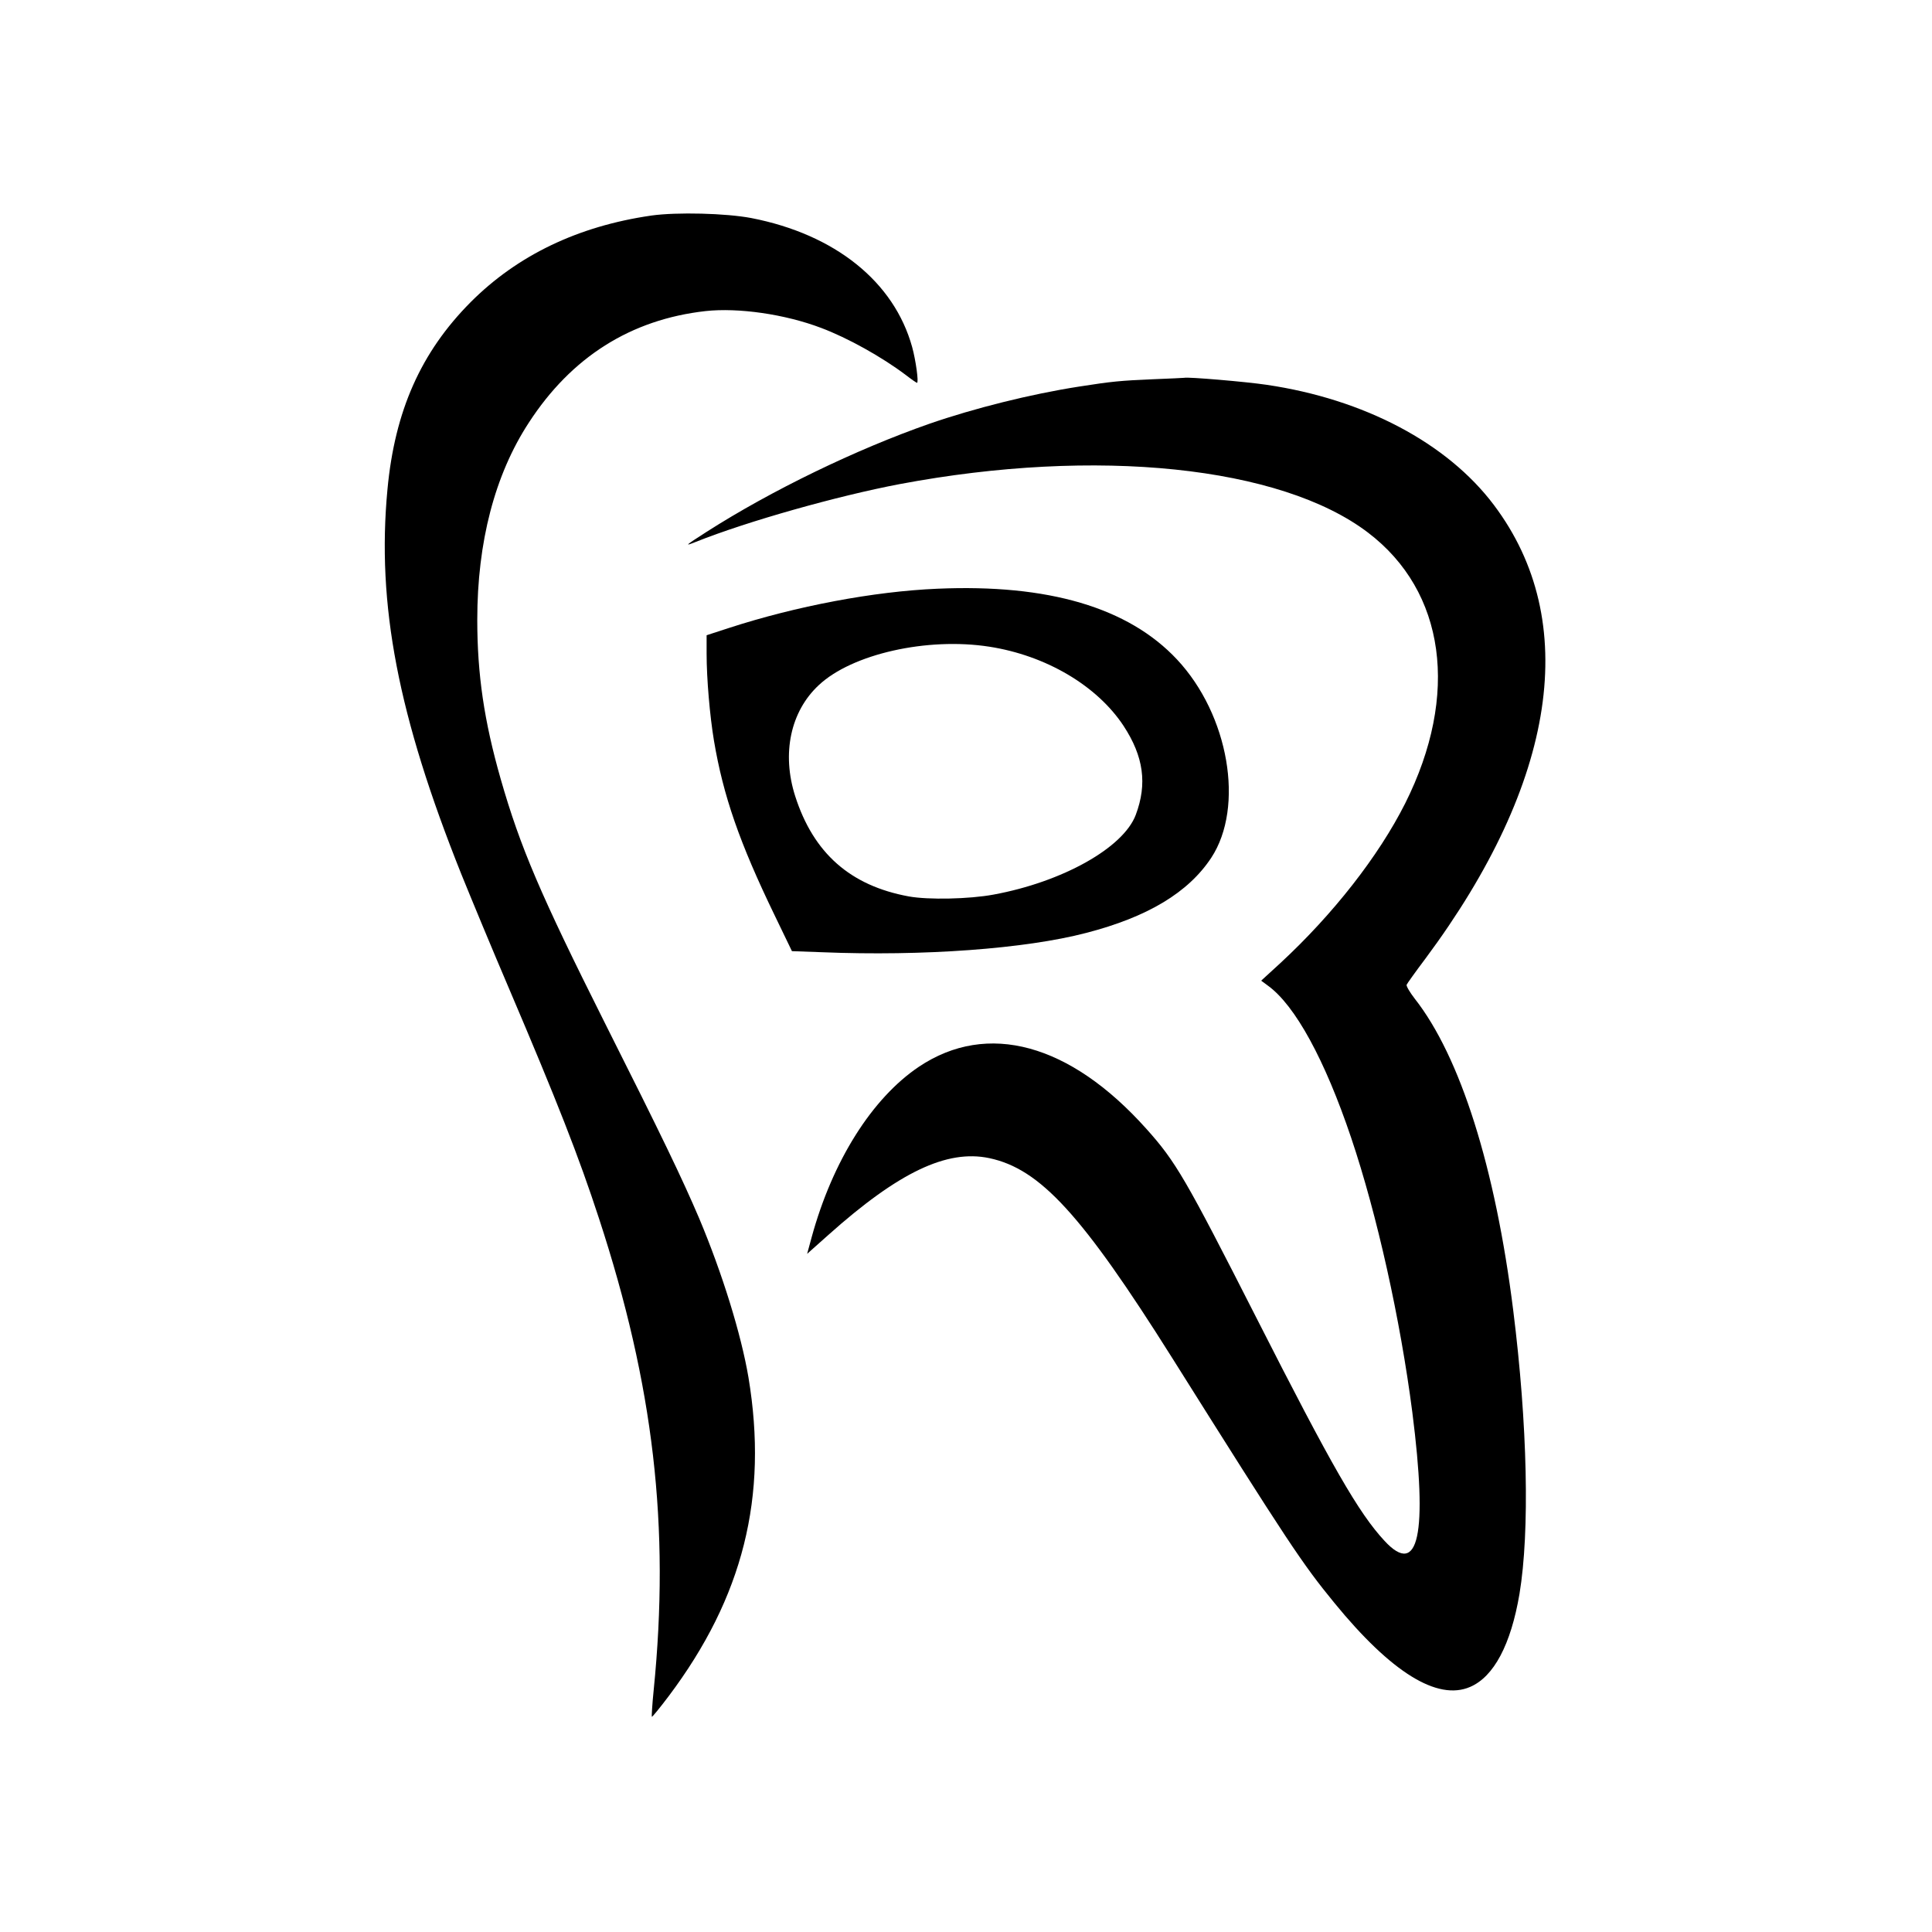
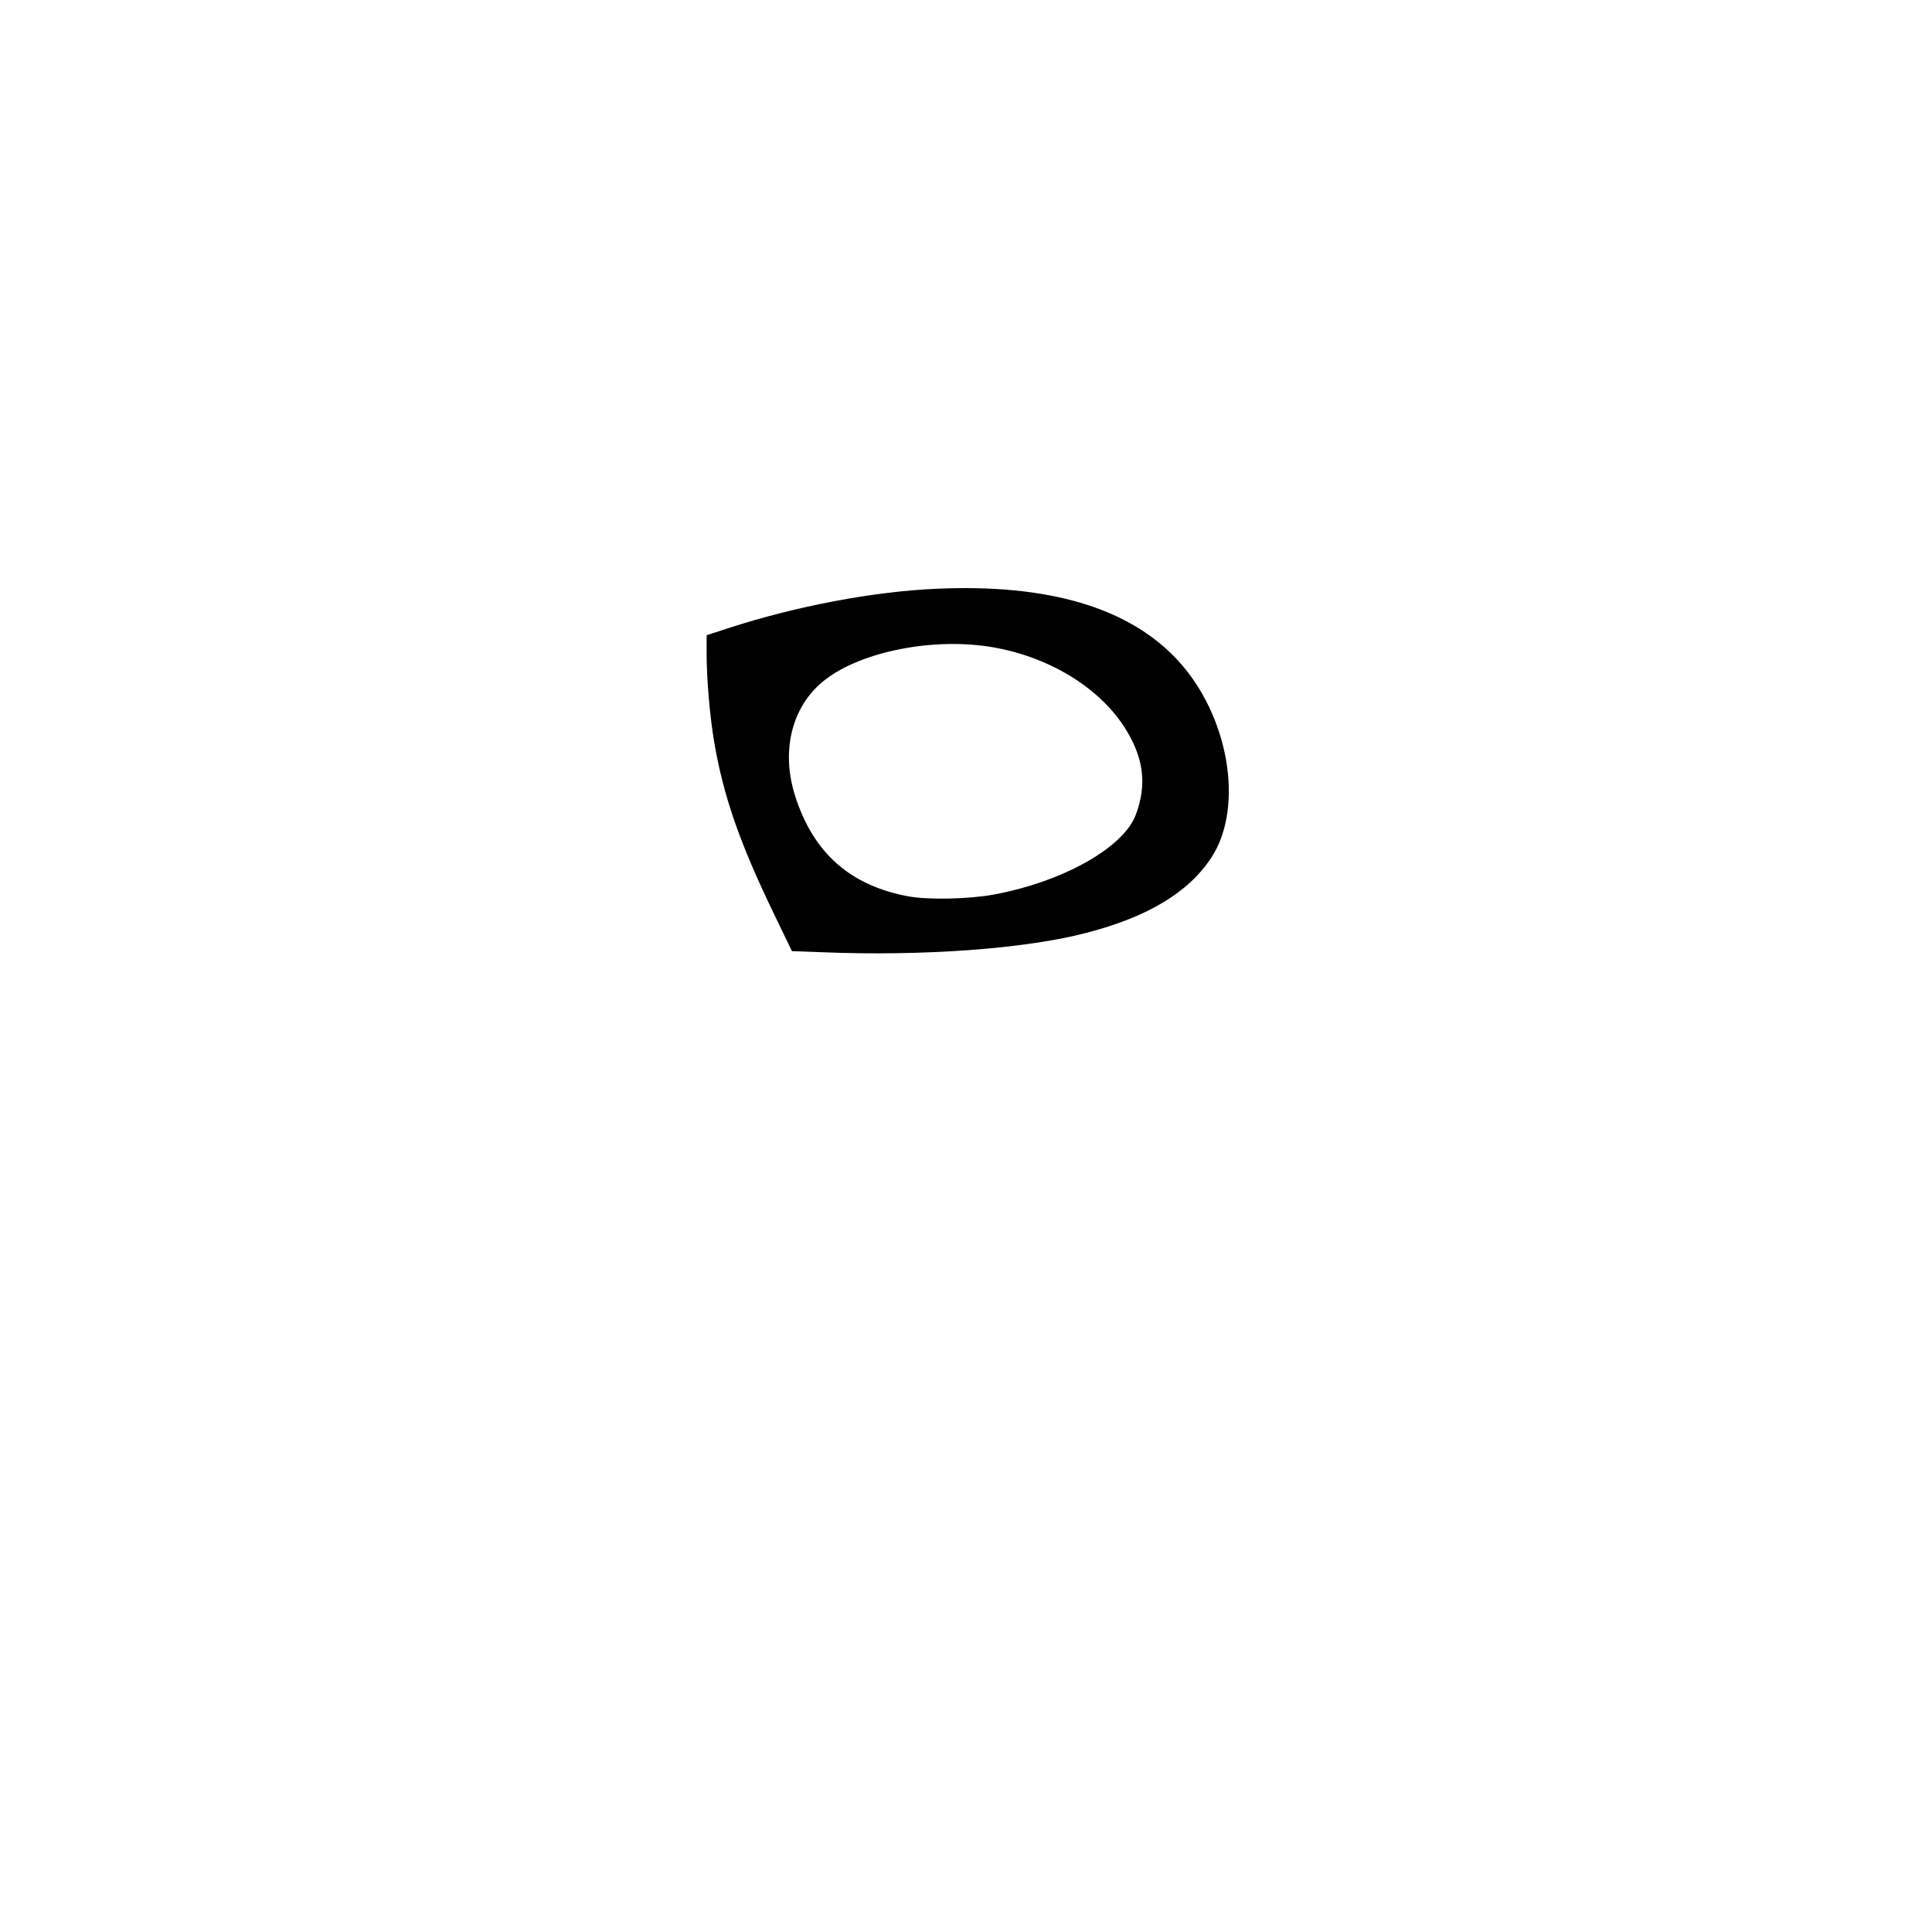
<svg xmlns="http://www.w3.org/2000/svg" version="1.0" width="1080pt" height="1080pt" viewBox="0 0 1080 1080" preserveAspectRatio="xMidYMid meet">
  <g transform="translate(0,1080) scale(0.1,-0.1)" fill="#000000" stroke="none">
-     <path d="M3641 9595 c-409 -59 -749 -222 -1011 -485 -277 -279 -423 -607 -464 -1045 -61 -645 59 -1267 413 -2152 55 -136 174 -423 266 -638 271 -636 390 -939 503 -1285 306 -934 398 -1723 306 -2639 -8 -79 -12 -146 -10 -148 2 -2 44 49 93 114 417 554 558 1116 447 1783 -41 242 -146 581 -275 888 -96 225 -207 456 -532 1102 -354 706 -469 974 -578 1355 -93 325 -131 586 -131 890 0 435 98 811 288 1102 238 367 570 577 988 624 183 20 443 -17 646 -94 149 -56 339 -162 473 -263 31 -24 60 -44 63 -44 11 0 -7 128 -27 200 -101 365 -431 630 -899 721 -142 27 -415 34 -559 14z" />
-     <path d="M6445 8680 c-184 -8 -227 -12 -413 -41 -270 -42 -586 -121 -837 -208 -409 -143 -882 -372 -1245 -604 -120 -77 -128 -83 -60 -56 288 115 792 257 1140 323 1101 207 2129 100 2617 -271 433 -329 513 -906 208 -1514 -148 -294 -402 -619 -698 -893 l-107 -98 38 -28 c152 -110 318 -414 465 -850 145 -430 275 -1015 342 -1535 87 -683 35 -924 -155 -719 -145 156 -296 419 -715 1244 -398 783 -452 876 -617 1060 -427 477 -888 603 -1271 347 -262 -176 -483 -526 -600 -954 l-25 -92 119 106 c392 350 662 479 899 429 284 -60 518 -315 1022 -1116 653 -1039 727 -1150 907 -1370 318 -389 576 -549 759 -470 133 57 228 237 276 520 58 349 45 947 -35 1585 -100 799 -296 1419 -551 1743 -27 35 -47 69 -45 77 3 7 50 73 105 146 735 988 871 1888 383 2536 -261 347 -726 592 -1271 672 -113 17 -442 45 -460 39 -3 -1 -81 -4 -175 -8z" />
    <path d="M5240 7509 c-355 -15 -789 -97 -1167 -220 l-123 -40 0 -103 c0 -140 18 -348 41 -486 52 -309 143 -571 339 -976 l97 -201 168 -6 c566 -23 1137 19 1477 108 344 89 571 226 699 420 187 285 98 799 -191 1108 -272 291 -720 423 -1340 396z m290 -324 c316 -49 602 -217 751 -443 112 -171 133 -324 68 -497 -69 -184 -409 -375 -796 -446 -135 -25 -363 -30 -473 -10 -327 60 -533 242 -635 561 -76 238 -26 473 132 620 185 174 606 269 953 215z" />
  </g>
</svg>